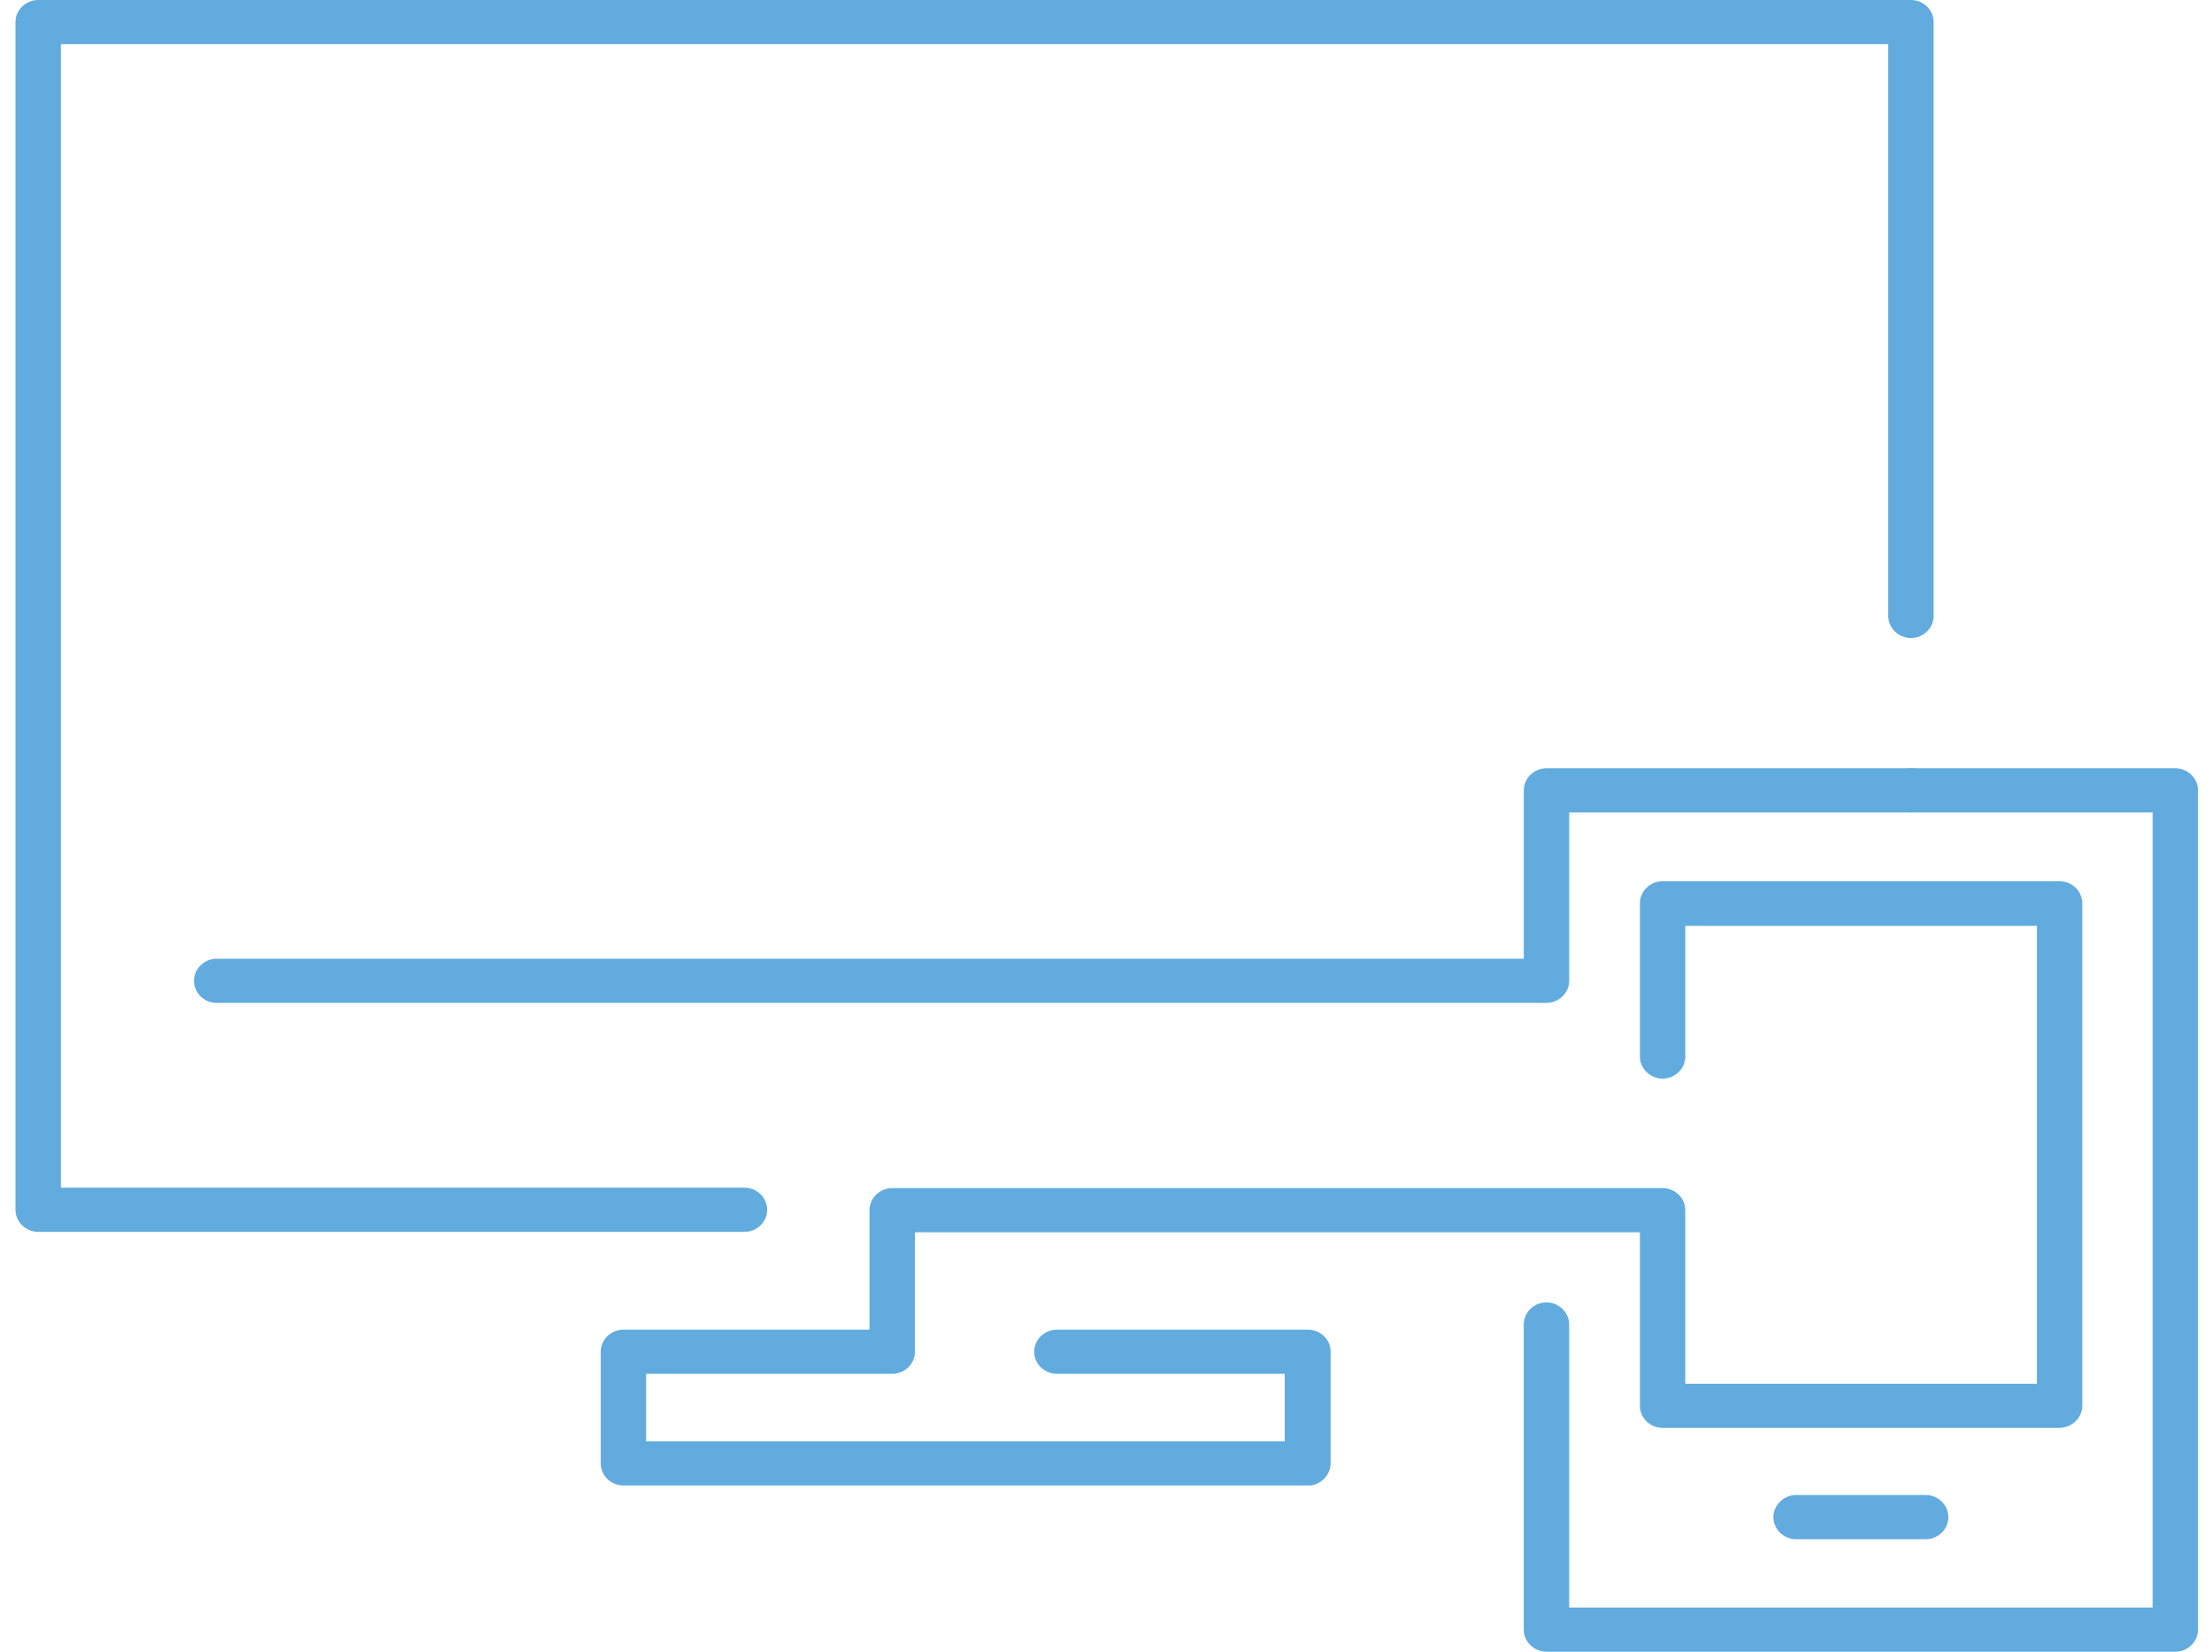
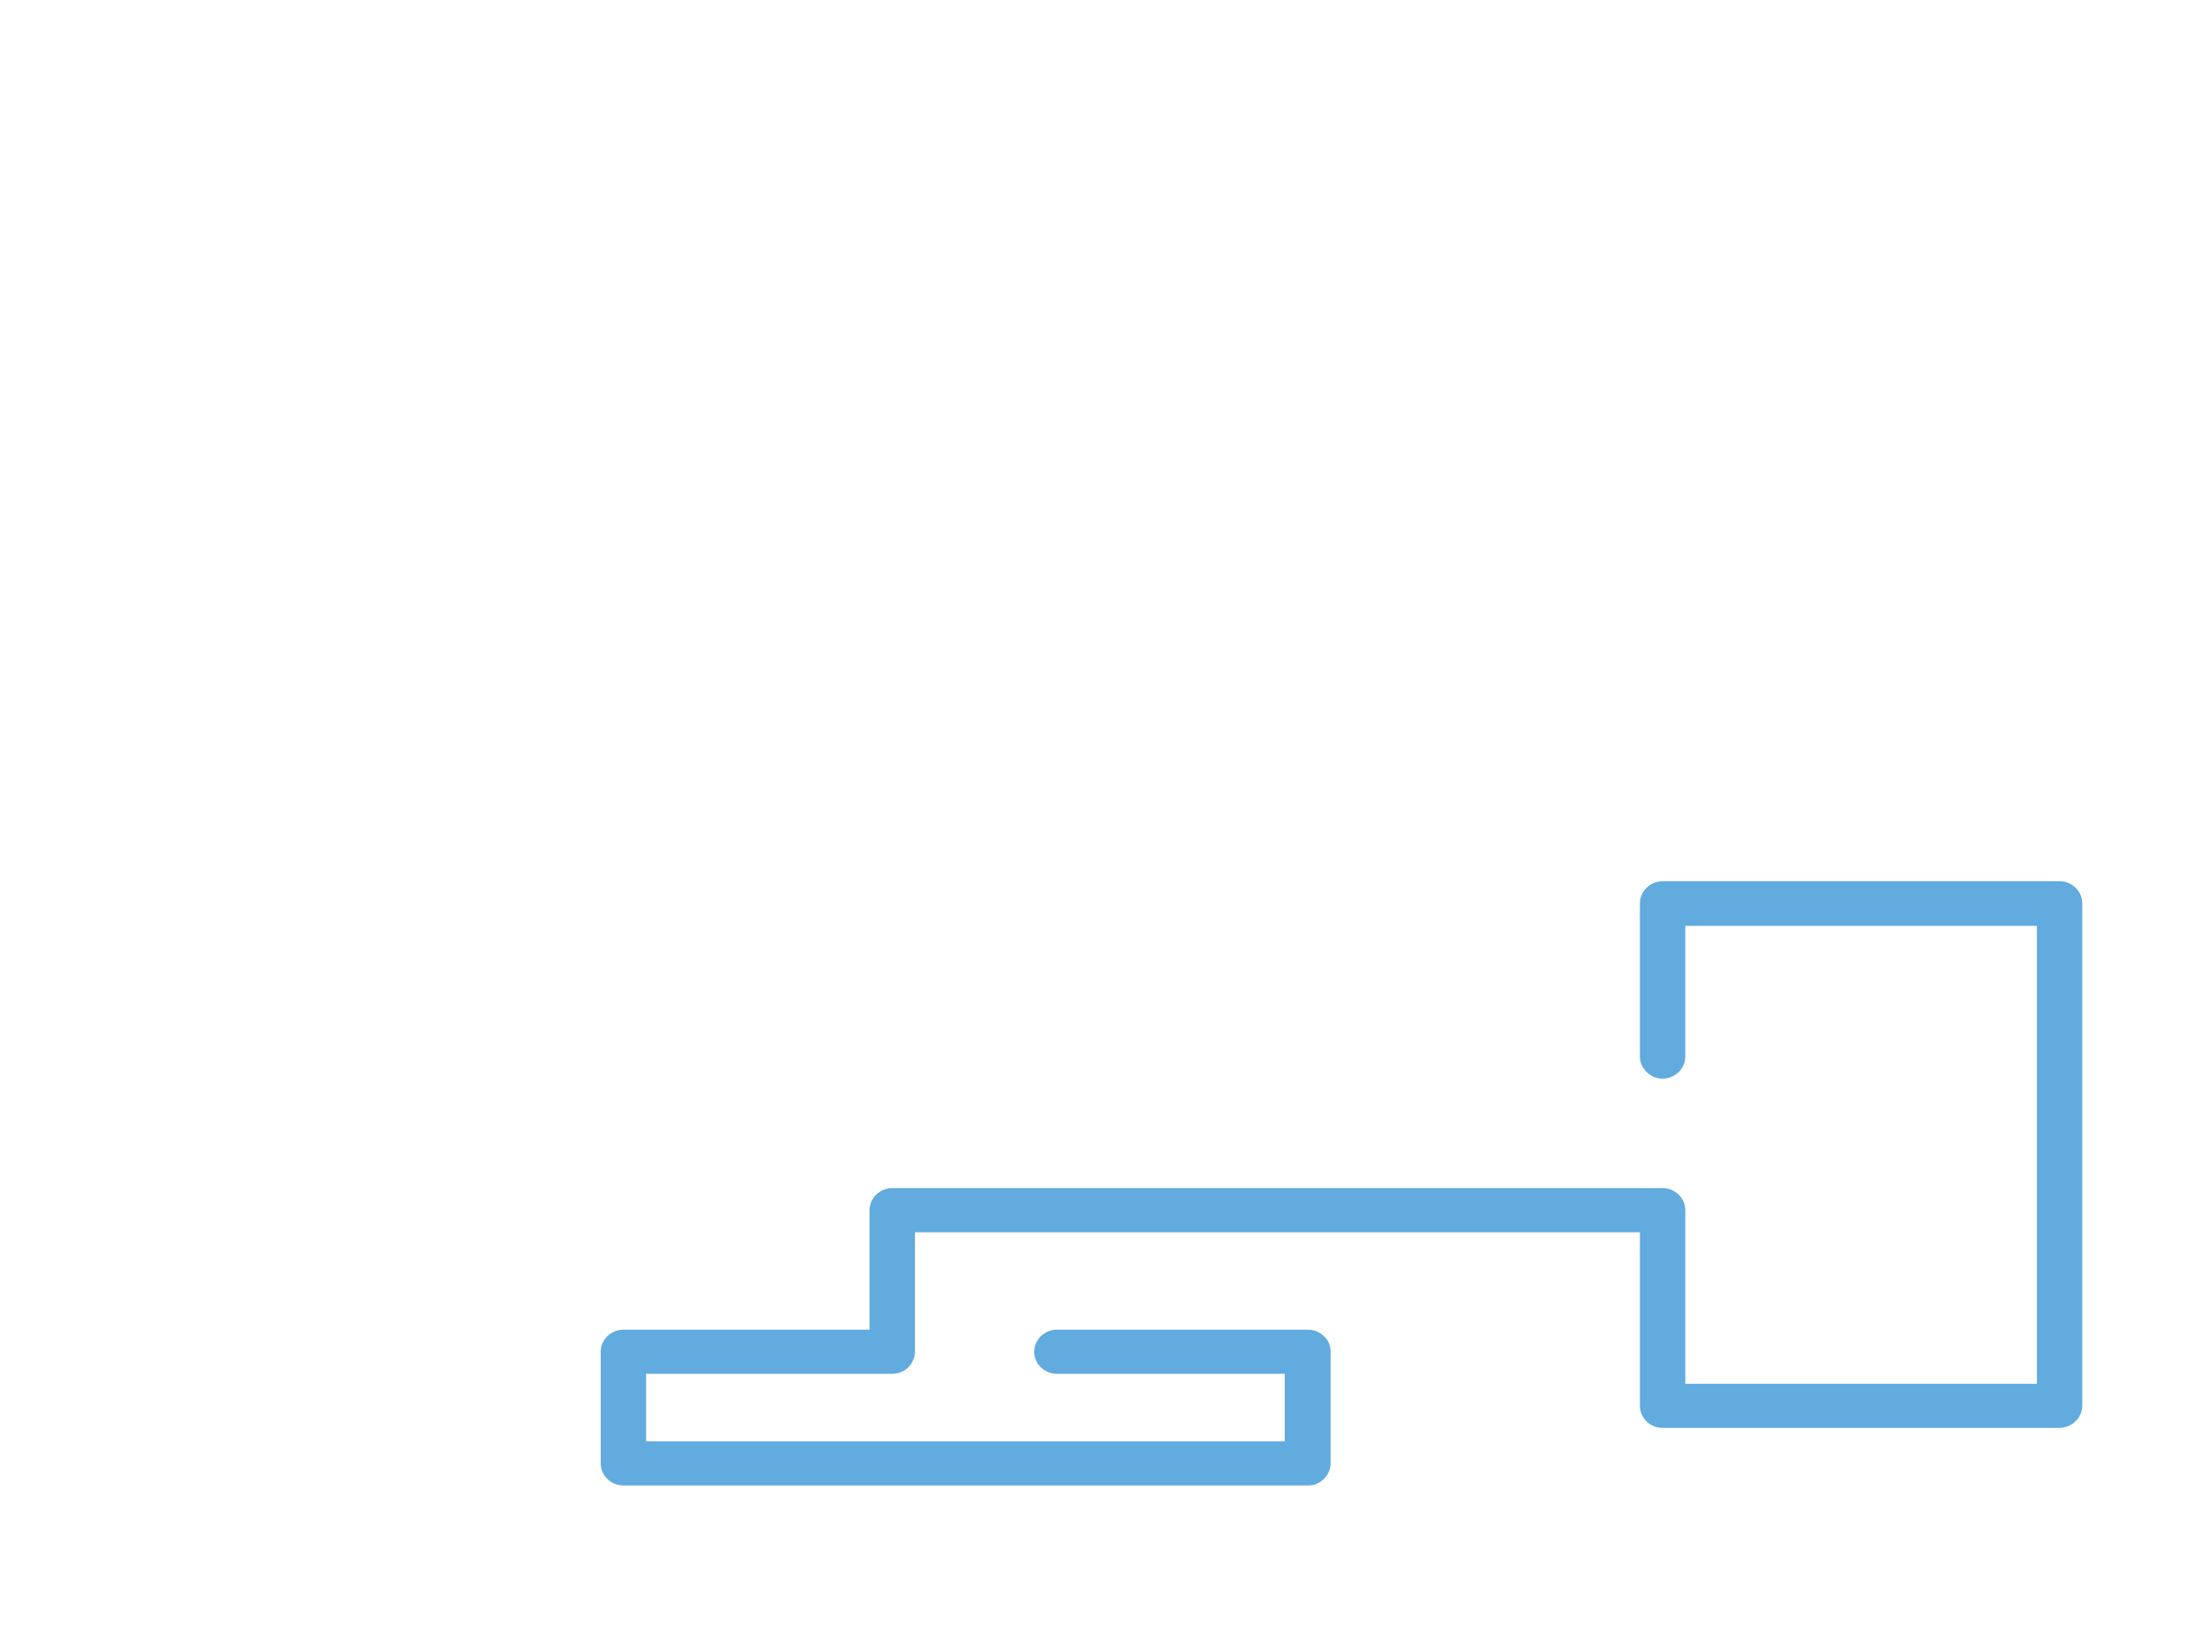
<svg xmlns="http://www.w3.org/2000/svg" width="75" height="56" viewBox="0 0 75 56" fill="none">
  <path d="M70.602 47.65V30.627C70.602 30.216 70.255 29.878 69.832 29.878H56.372C55.95 29.878 55.603 30.216 55.603 30.627V35.851C55.618 36.233 55.95 36.556 56.342 36.57C56.357 36.57 56.357 36.57 56.372 36.57C56.78 36.57 57.127 36.247 57.142 35.851V31.39H69.063V46.916H57.142V41.032C57.142 40.621 56.795 40.283 56.372 40.283H30.252C29.829 40.283 29.482 40.621 29.482 41.032V45.082H21.138C20.715 45.082 20.368 45.419 20.368 45.83V49.616C20.368 50.027 20.715 50.365 21.138 50.365H44.406C44.798 50.335 45.115 49.998 45.115 49.616V45.83C45.115 45.625 45.04 45.434 44.889 45.302C44.738 45.155 44.557 45.082 44.346 45.082H35.835C35.413 45.082 35.066 45.419 35.066 45.83C35.066 46.241 35.413 46.579 35.835 46.579H43.561V48.868H21.907V46.579H30.252C30.674 46.579 31.021 46.241 31.021 45.83V41.78H55.603V47.665C55.603 48.075 55.95 48.413 56.372 48.413H69.832C70.255 48.398 70.602 48.075 70.602 47.65Z" fill="#61ABDE" />
-   <path d="M64.793 21.631C65.215 21.631 65.562 21.294 65.562 20.883V0.748C65.562 0.338 65.215 0 64.793 0H1.295C0.872 0 0.525 0.338 0.525 0.748V41.017C0.525 41.428 0.872 41.765 1.295 41.765H25.242C25.665 41.765 26.012 41.428 26.012 41.017C26.012 40.606 25.665 40.268 25.242 40.268H2.065V1.497H64.023V20.883C64.023 21.294 64.37 21.631 64.793 21.631Z" fill="#61ABDE" />
-   <path d="M52.434 44.157C52.011 44.157 51.664 44.495 51.664 44.906V55.252C51.664 55.663 52.011 56 52.434 56H73.574H73.605H73.755C74.178 56 74.525 55.663 74.525 55.252V26.797C74.525 26.386 74.178 26.048 73.755 26.048H64.792C64.581 26.048 64.385 26.122 64.249 26.268C64.098 26.415 64.022 26.591 64.022 26.797C64.022 27.002 64.098 27.178 64.249 27.325C64.4 27.472 64.581 27.545 64.792 27.545H72.986V54.503H53.203V44.906C53.203 44.495 52.856 44.157 52.434 44.157Z" fill="#61ABDE" />
-   <path d="M66.06 51.465C66.075 51.055 65.743 50.702 65.32 50.688H60.869C60.477 50.702 60.145 51.025 60.129 51.407C60.114 51.818 60.446 52.17 60.869 52.185H65.32C65.728 52.17 66.045 51.847 66.06 51.465Z" fill="#61ABDE" />
-   <path d="M51.665 26.797V32.505H7.316C6.924 32.52 6.592 32.843 6.577 33.224C6.562 33.635 6.894 33.987 7.316 34.002H52.434C52.857 34.002 53.204 33.664 53.204 33.254V27.545H64.793C65.004 27.545 65.2 27.472 65.336 27.325C65.487 27.178 65.562 27.002 65.562 26.797C65.562 26.591 65.487 26.415 65.336 26.268C65.185 26.122 65.004 26.048 64.793 26.048H52.434C52.012 26.048 51.665 26.386 51.665 26.797Z" fill="#61ABDE" />
</svg>